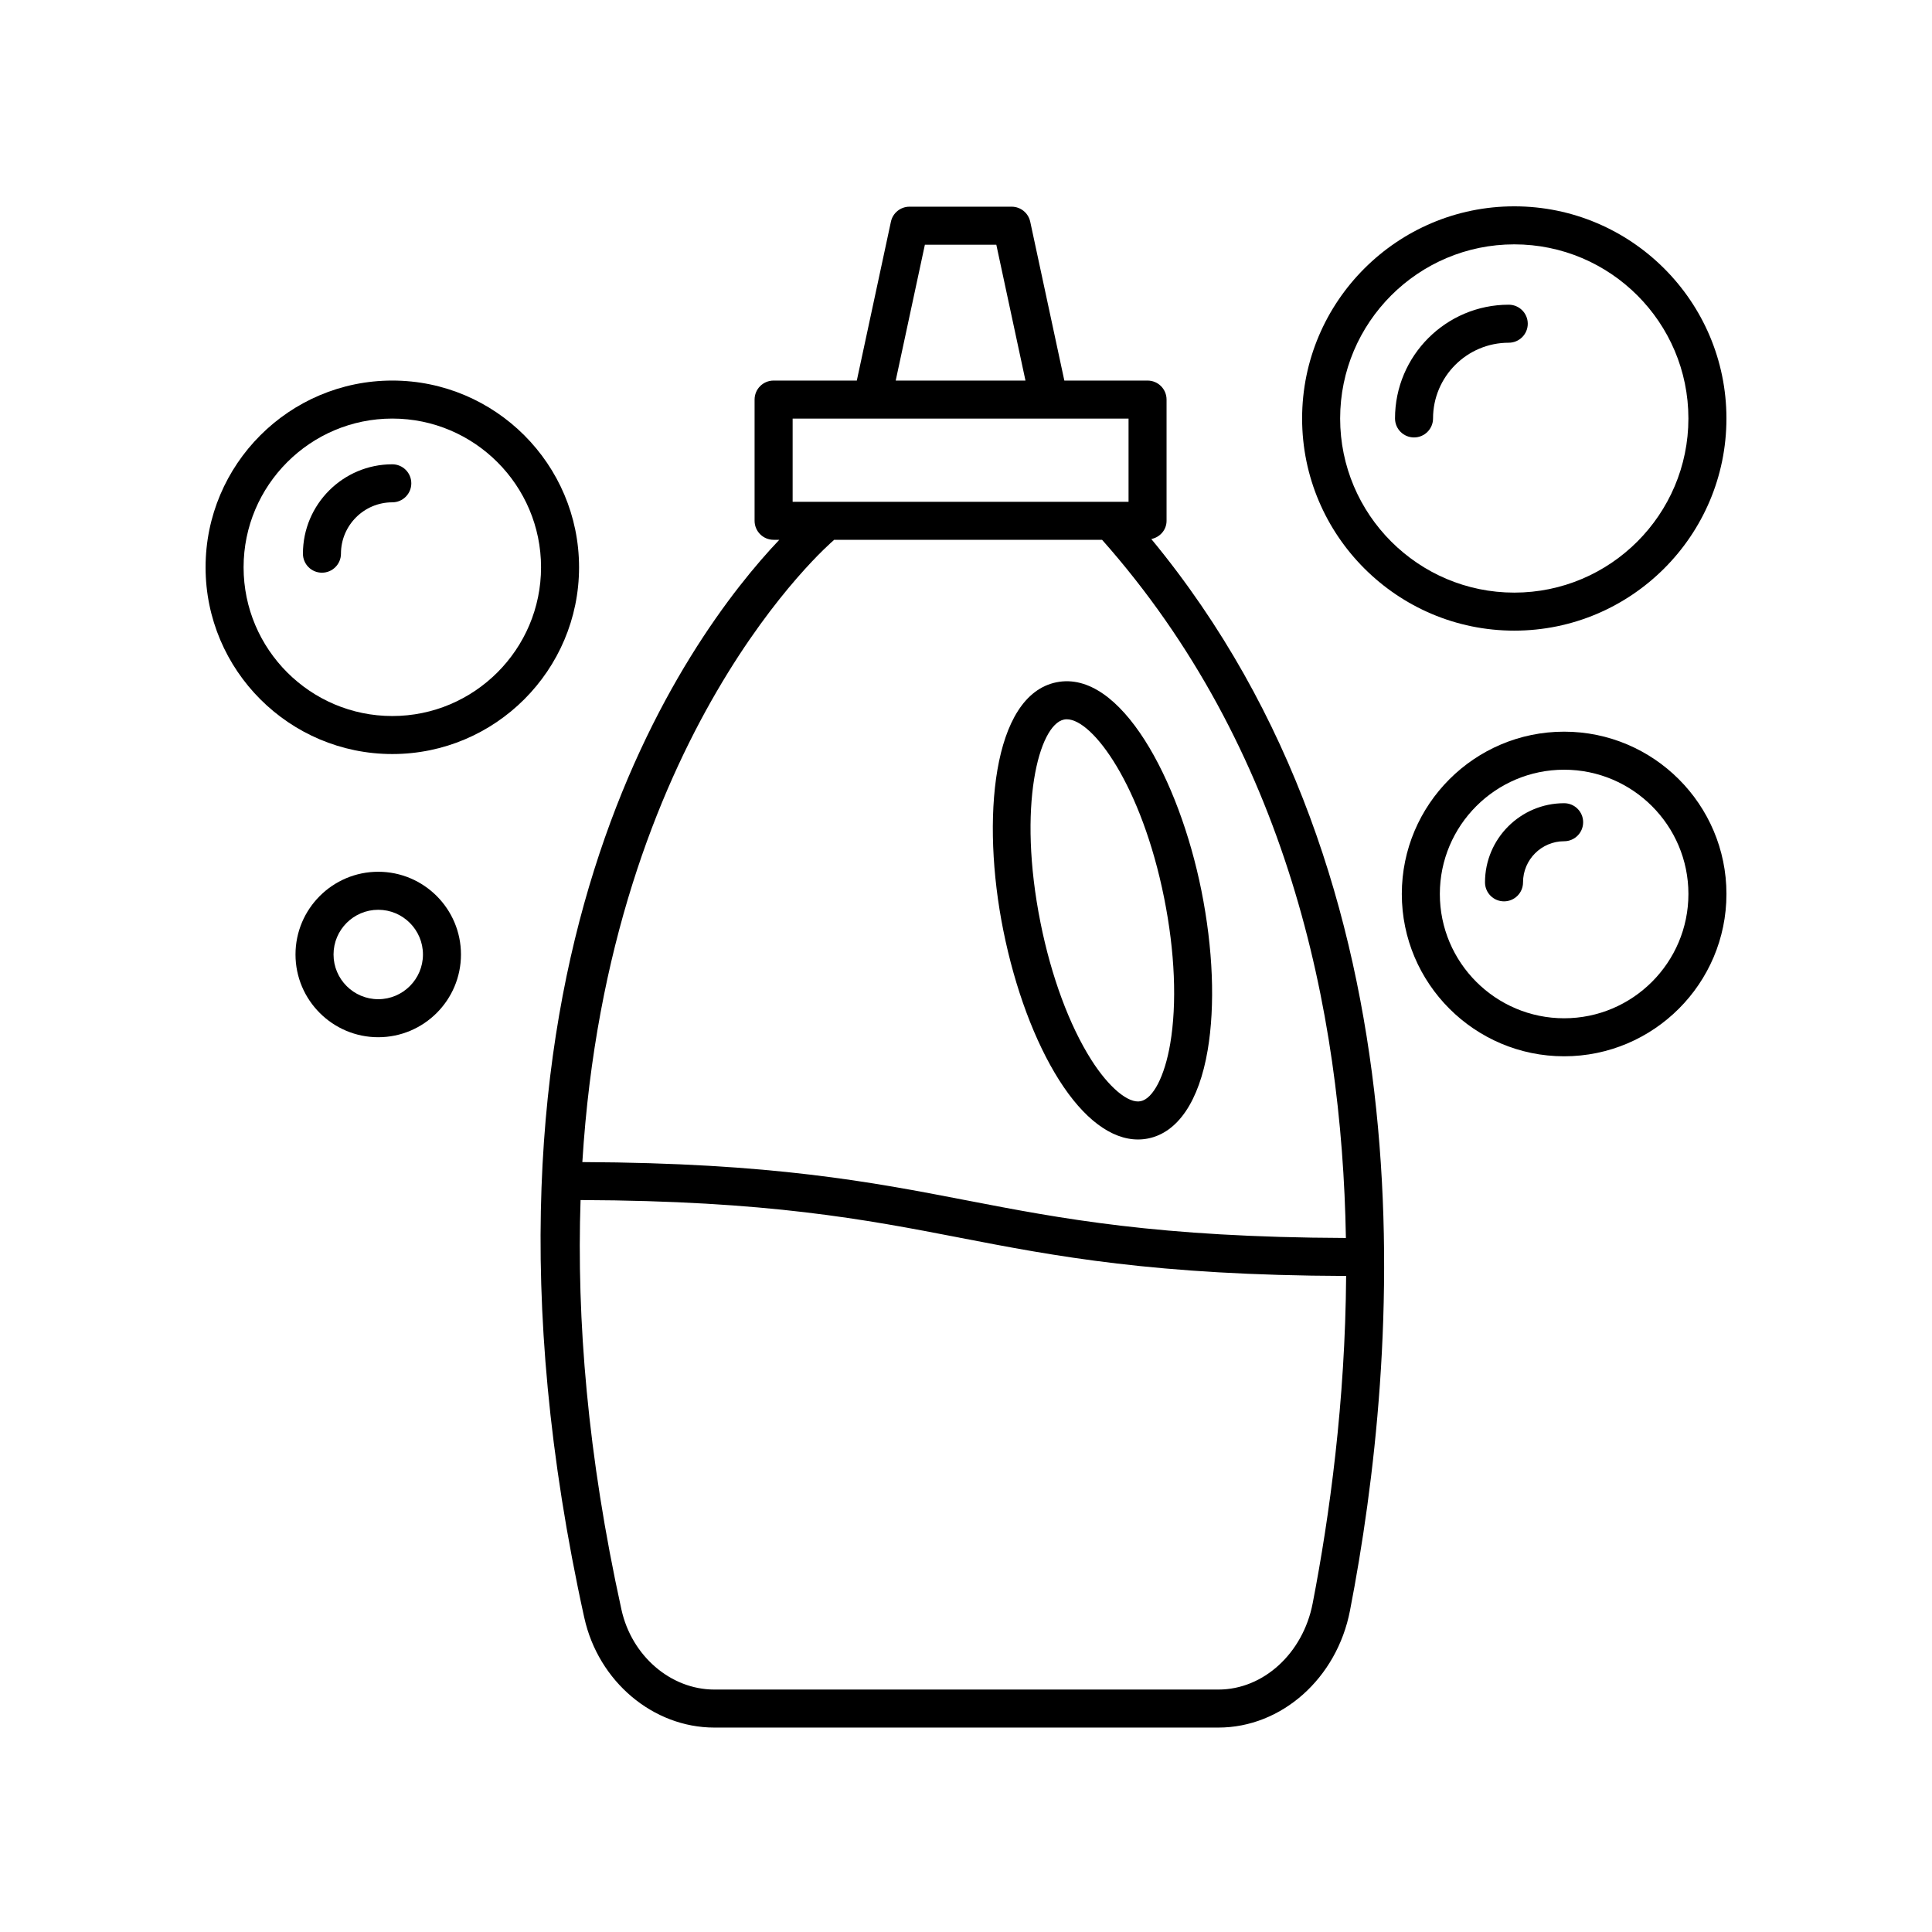
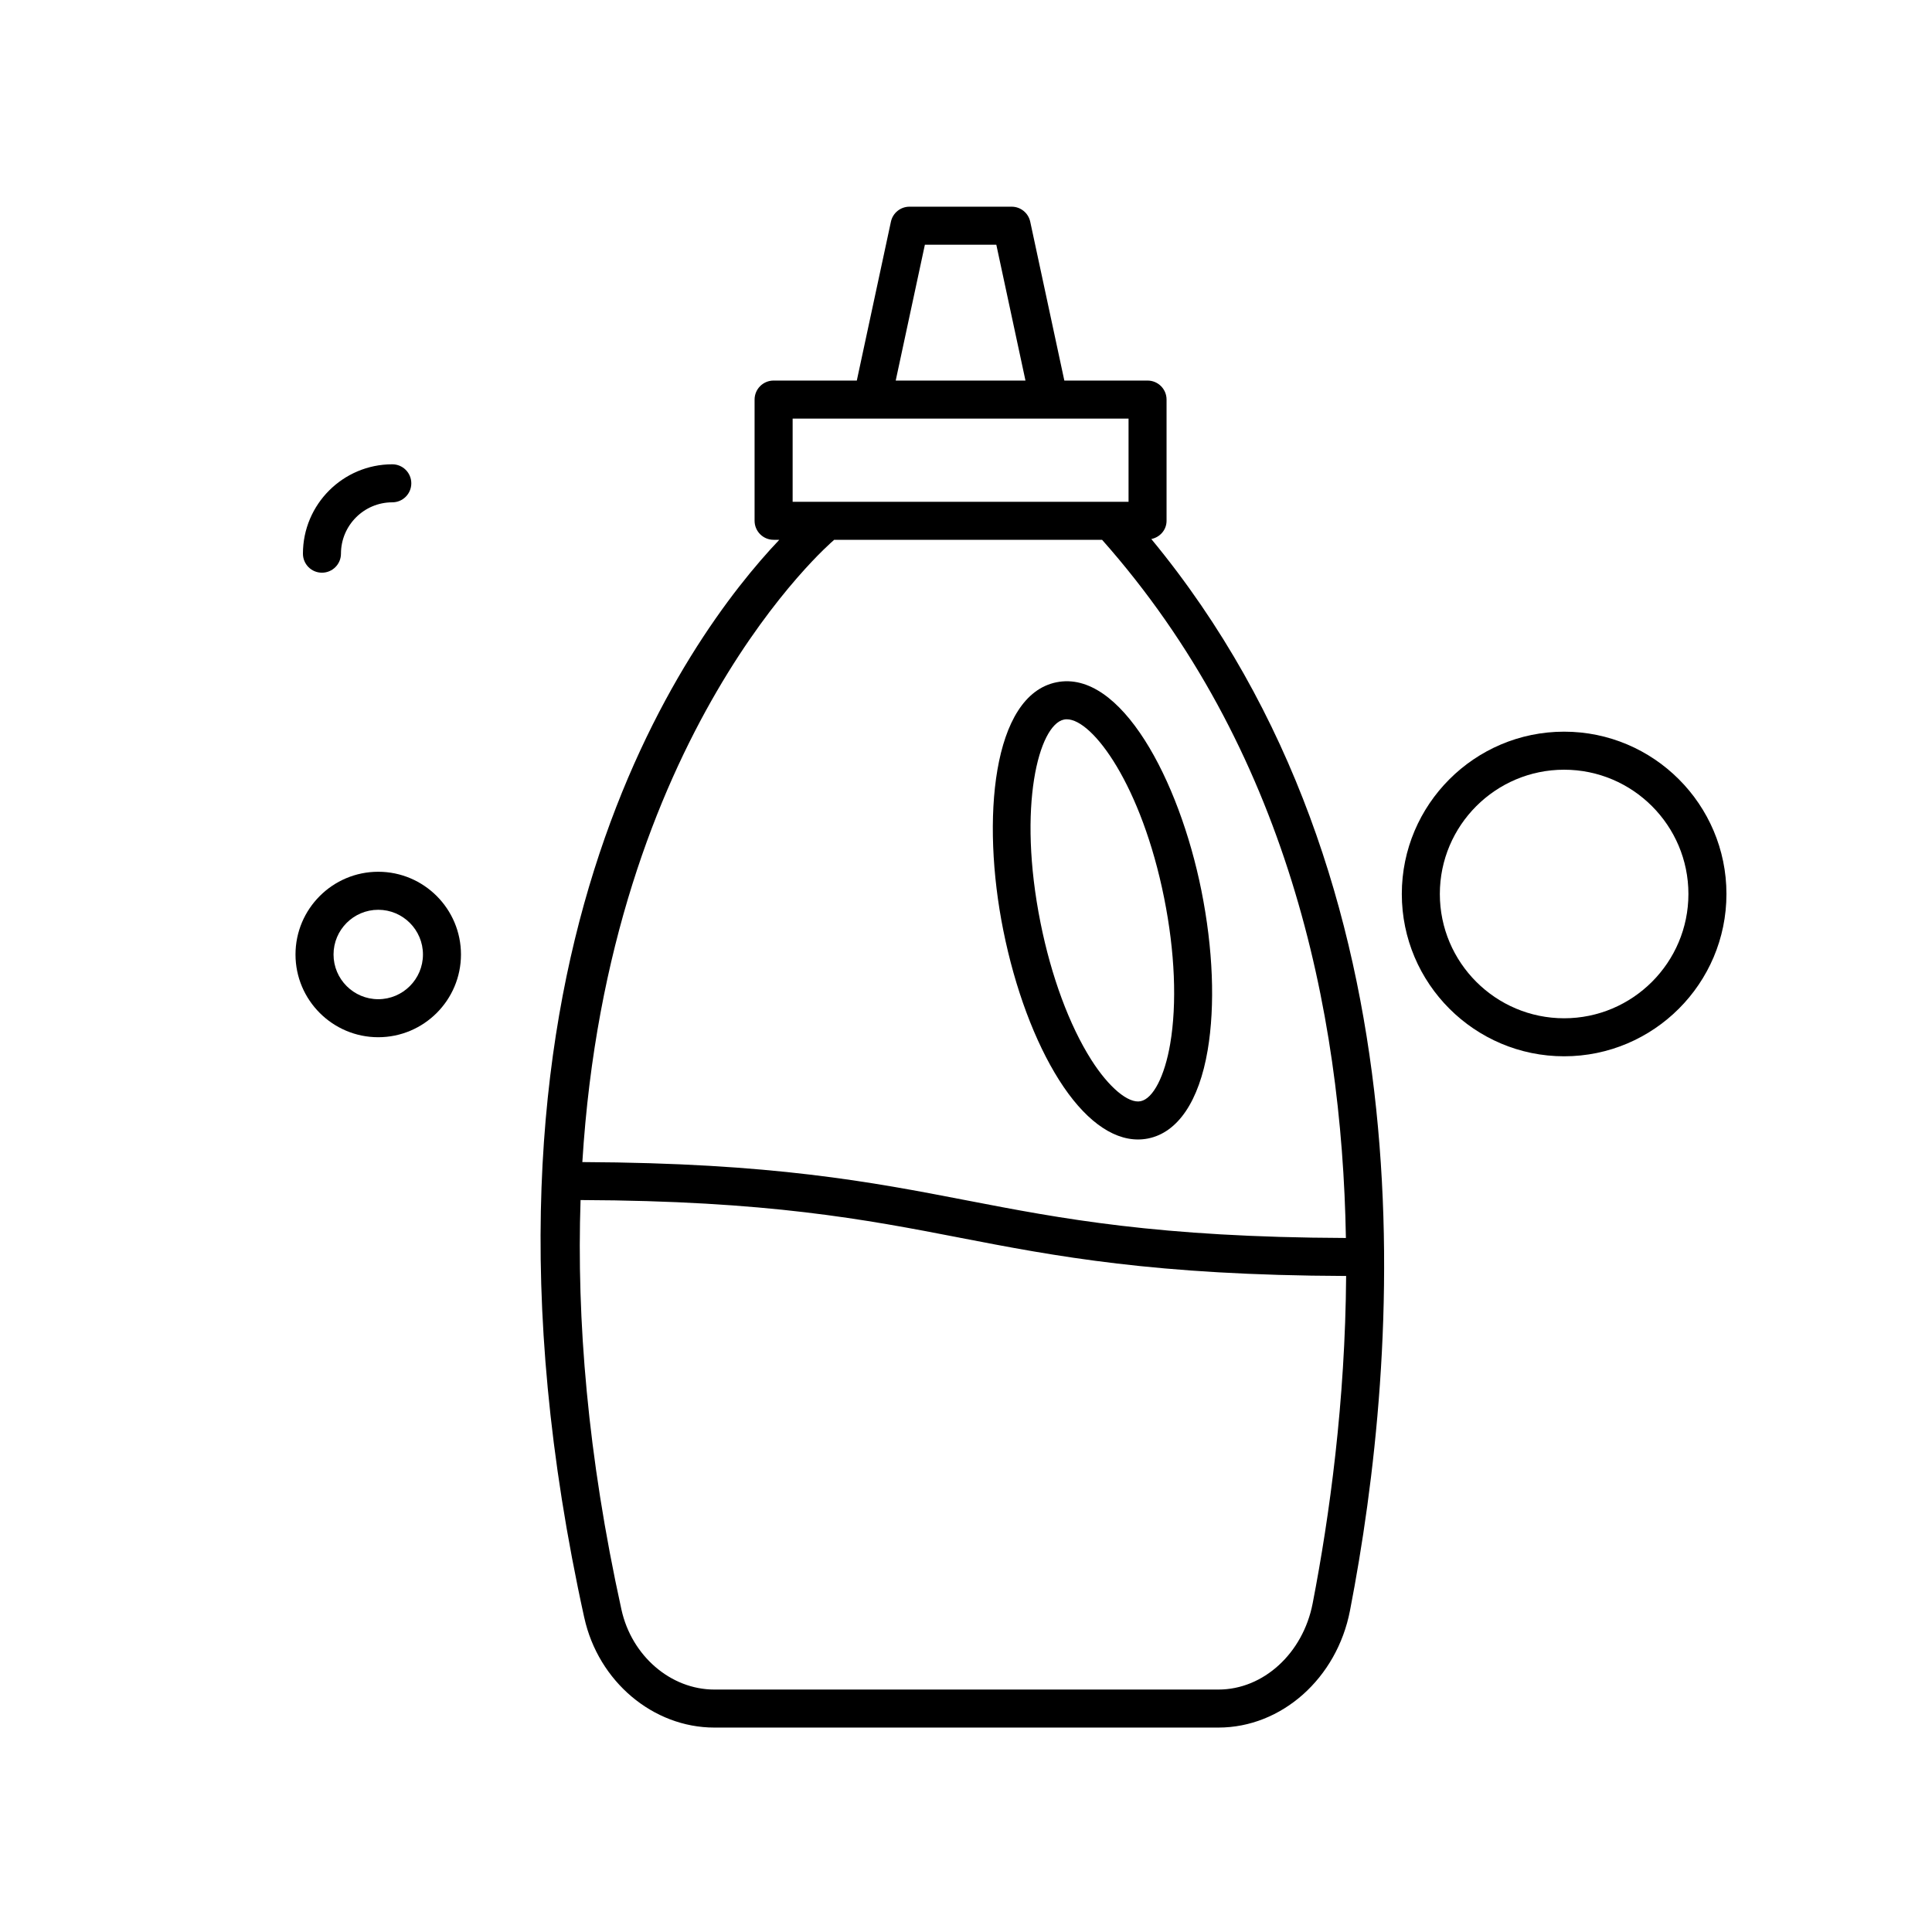
<svg xmlns="http://www.w3.org/2000/svg" fill="#000000" width="800px" height="800px" version="1.1" viewBox="144 144 512 512">
  <g>
    <path d="m298.85 572.73c3.715 16.863 18.203 29.094 34.457 29.094h133.59c16.723 0 31.383-13.035 34.859-30.984 13.059-67.371 23.039-192.34-52.645-283.99 2.289-0.473 4.039-2.41 4.039-4.836v-32.121c0-2.785-2.254-5.039-5.039-5.039h-22.051l-9.039-42.098c-0.5-2.324-2.551-3.981-4.926-3.981h-27.066c-2.379 0-4.43 1.656-4.926 3.981l-9.039 42.098h-22.051c-2.785 0-5.039 2.254-5.039 5.039v32.121c0 2.785 2.254 5.039 5.039 5.039h1.512c-23.867 25.141-89.742 112.9-51.68 285.68zm90.254-363.88h18.93l7.727 36.004h-34.387zm-35.047 46.082h89.02v22.047h-89.02zm10.883 32.242c0.039-0.035 0.055-0.086 0.098-0.117h71.027c48.836 55.09 63.566 124.33 64.613 185.02-49.766-0.18-75.582-5.148-100.5-9.965-25.285-4.891-51.488-9.93-101.85-10.148 7.012-113.68 65.844-164.15 66.613-164.79zm33.328 184.82c25.391 4.914 51.699 9.977 102.47 10.152-0.23 33.309-4.375 63.555-8.871 86.777-2.562 13.23-13.062 22.828-24.969 22.828h-133.59c-11.559 0-21.91-8.914-24.617-21.184-9.023-40.977-11.887-77.016-10.836-108.54 49.711 0.184 75.512 5.144 100.41 9.961z" />
    <path d="m409.88 390.53c3.094 15.422 8.348 29.52 14.801 39.707 6.5 10.258 13.824 15.738 20.898 15.738 0.902 0 1.793-0.09 2.68-0.266 7.879-1.578 13.492-9.883 15.785-23.383 2.019-11.887 1.43-26.922-1.664-42.34-5.883-29.297-21.371-58.598-38.391-55.176-17.043 3.422-19.996 36.418-14.109 65.719zm16.098-55.84c0.238-0.051 0.484-0.07 0.734-0.07 6.898 0 19.82 17.574 25.797 47.352 2.856 14.234 3.43 27.965 1.605 38.668-1.457 8.566-4.527 14.523-7.836 15.191-3.238 0.684-8.434-3.648-13.09-10.988-5.809-9.164-10.586-22.059-13.438-36.289v-0.004c-6.195-30.871-0.445-52.52 6.227-53.859z" />
-     <path d="m198.48 294.34c0 27.293 22.199 49.488 49.488 49.488 27.293 0 49.488-22.199 49.488-49.488 0-27.293-22.199-49.488-49.488-49.488-27.293 0-49.488 22.199-49.488 49.488zm49.488-39.414c21.73 0 39.414 17.684 39.414 39.414s-17.684 39.414-39.414 39.414c-21.73 0-39.414-17.684-39.414-39.414 0-21.727 17.684-39.414 39.414-39.414z" />
    <path d="m229.32 295.77c2.785 0 5.039-2.254 5.039-5.039 0-7.5 6.102-13.609 13.602-13.609 2.785 0 5.039-2.254 5.039-5.039s-2.254-5.039-5.039-5.039c-13.059 0-23.68 10.625-23.68 23.684 0 2.789 2.25 5.043 5.039 5.043z" />
    <path d="m558.51 337.9c-23.719 0-43.016 19.297-43.016 43.016 0 23.715 19.297 43.012 43.016 43.012s43.016-19.297 43.016-43.012c0-23.719-19.297-43.016-43.016-43.016zm0 75.953c-18.164 0-32.938-14.777-32.938-32.934 0-18.164 14.777-32.938 32.938-32.938 18.16 0 32.938 14.77 32.938 32.934 0 18.164-14.777 32.938-32.938 32.938z" />
-     <path d="m558.51 356.86c-11.562 0-20.969 9.406-20.969 20.969 0 2.785 2.254 5.039 5.039 5.039s5.039-2.254 5.039-5.039c0-6.004 4.887-10.891 10.891-10.891 2.785 0 5.039-2.254 5.039-5.039 0-2.785-2.254-5.039-5.039-5.039z" />
    <path d="m222.31 396.95c0 12.086 9.836 21.926 21.926 21.926s21.926-9.836 21.926-21.926c0-12.09-9.836-21.926-21.926-21.926s-21.926 9.84-21.926 21.926zm33.777 0c0 6.535-5.316 11.848-11.848 11.848-6.535 0-11.848-5.316-11.848-11.848 0-6.535 5.316-11.848 11.848-11.848s11.848 5.316 11.848 11.848z" />
-     <path d="m545.3 198.68c-31 0-56.227 25.223-56.227 56.219 0 31 25.227 56.227 56.227 56.227s56.223-25.227 56.223-56.227c0-30.996-25.223-56.219-56.223-56.219zm0 102.37c-25.449 0-46.148-20.703-46.148-46.148 0-25.449 20.703-46.145 46.148-46.145 25.449 0 46.145 20.695 46.145 46.141 0 25.449-20.695 46.152-46.145 46.152z" />
-     <path d="m543.83 224.75c-16.621 0-30.137 13.523-30.137 30.137 0 2.785 2.254 5.039 5.039 5.039s5.039-2.254 5.039-5.039c0-11.062 8.996-20.062 20.062-20.062 2.785 0 5.039-2.254 5.039-5.039-0.004-2.785-2.258-5.035-5.043-5.035z" />
  </g>
</svg>